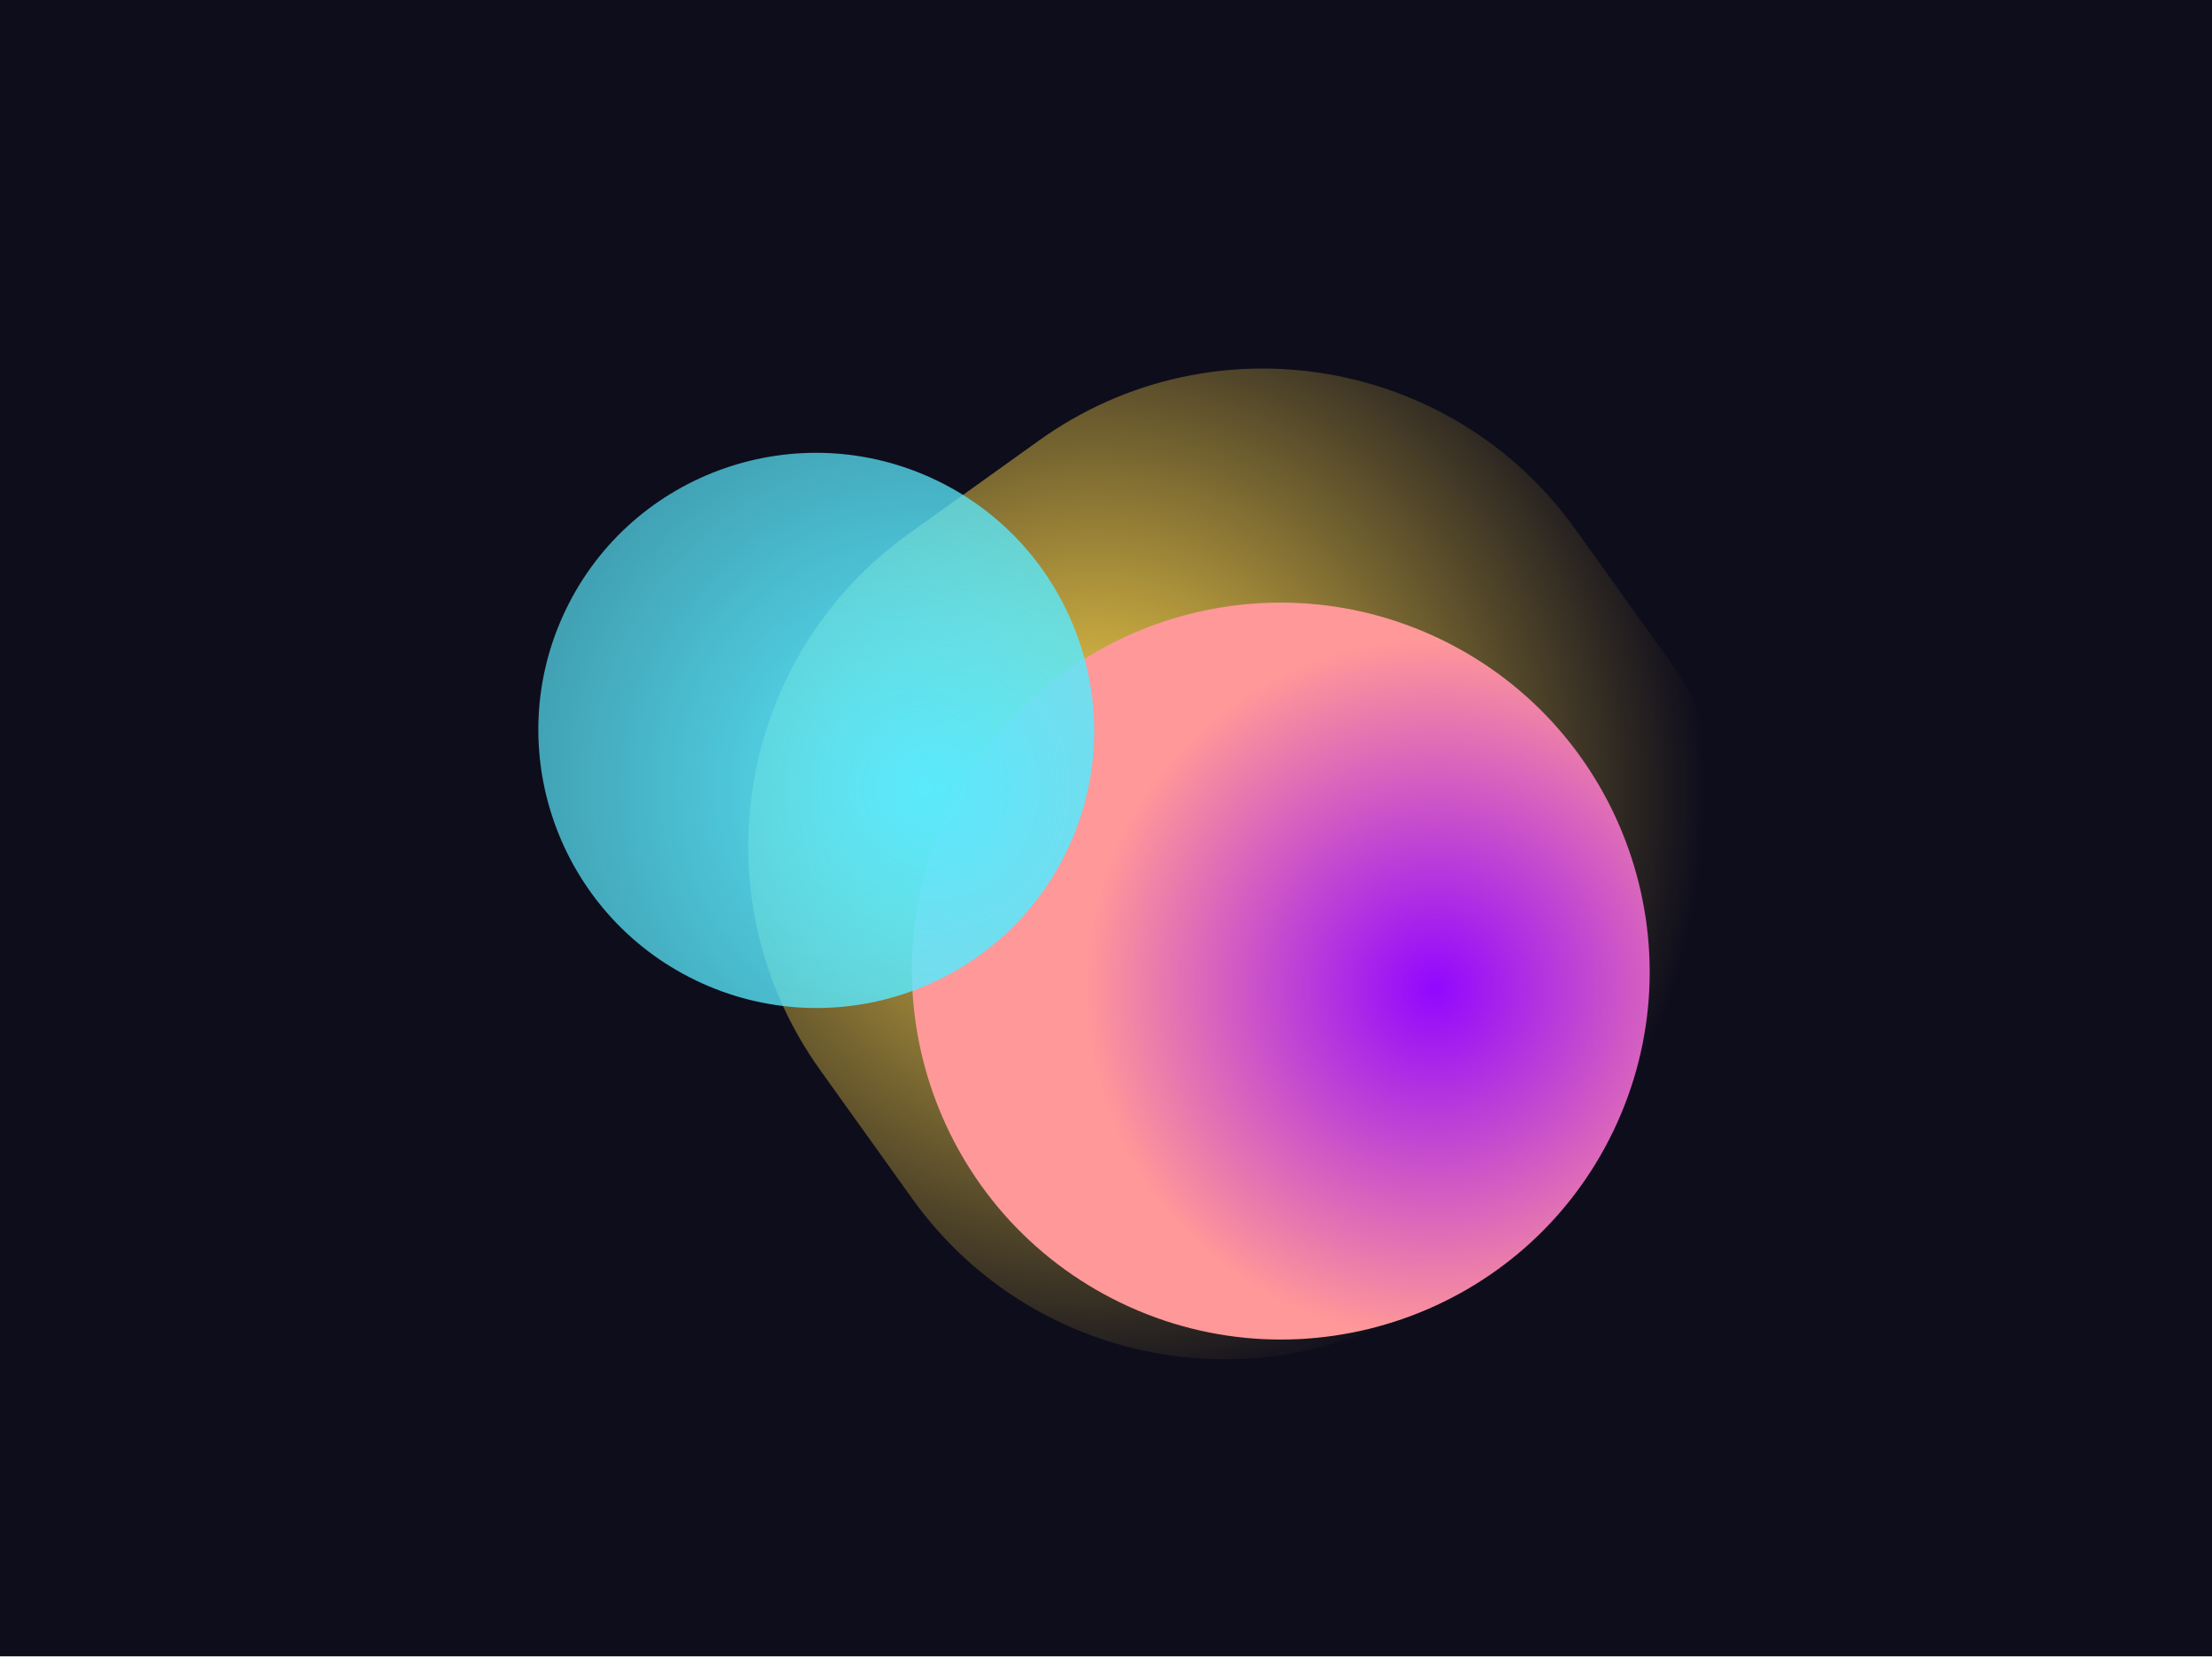
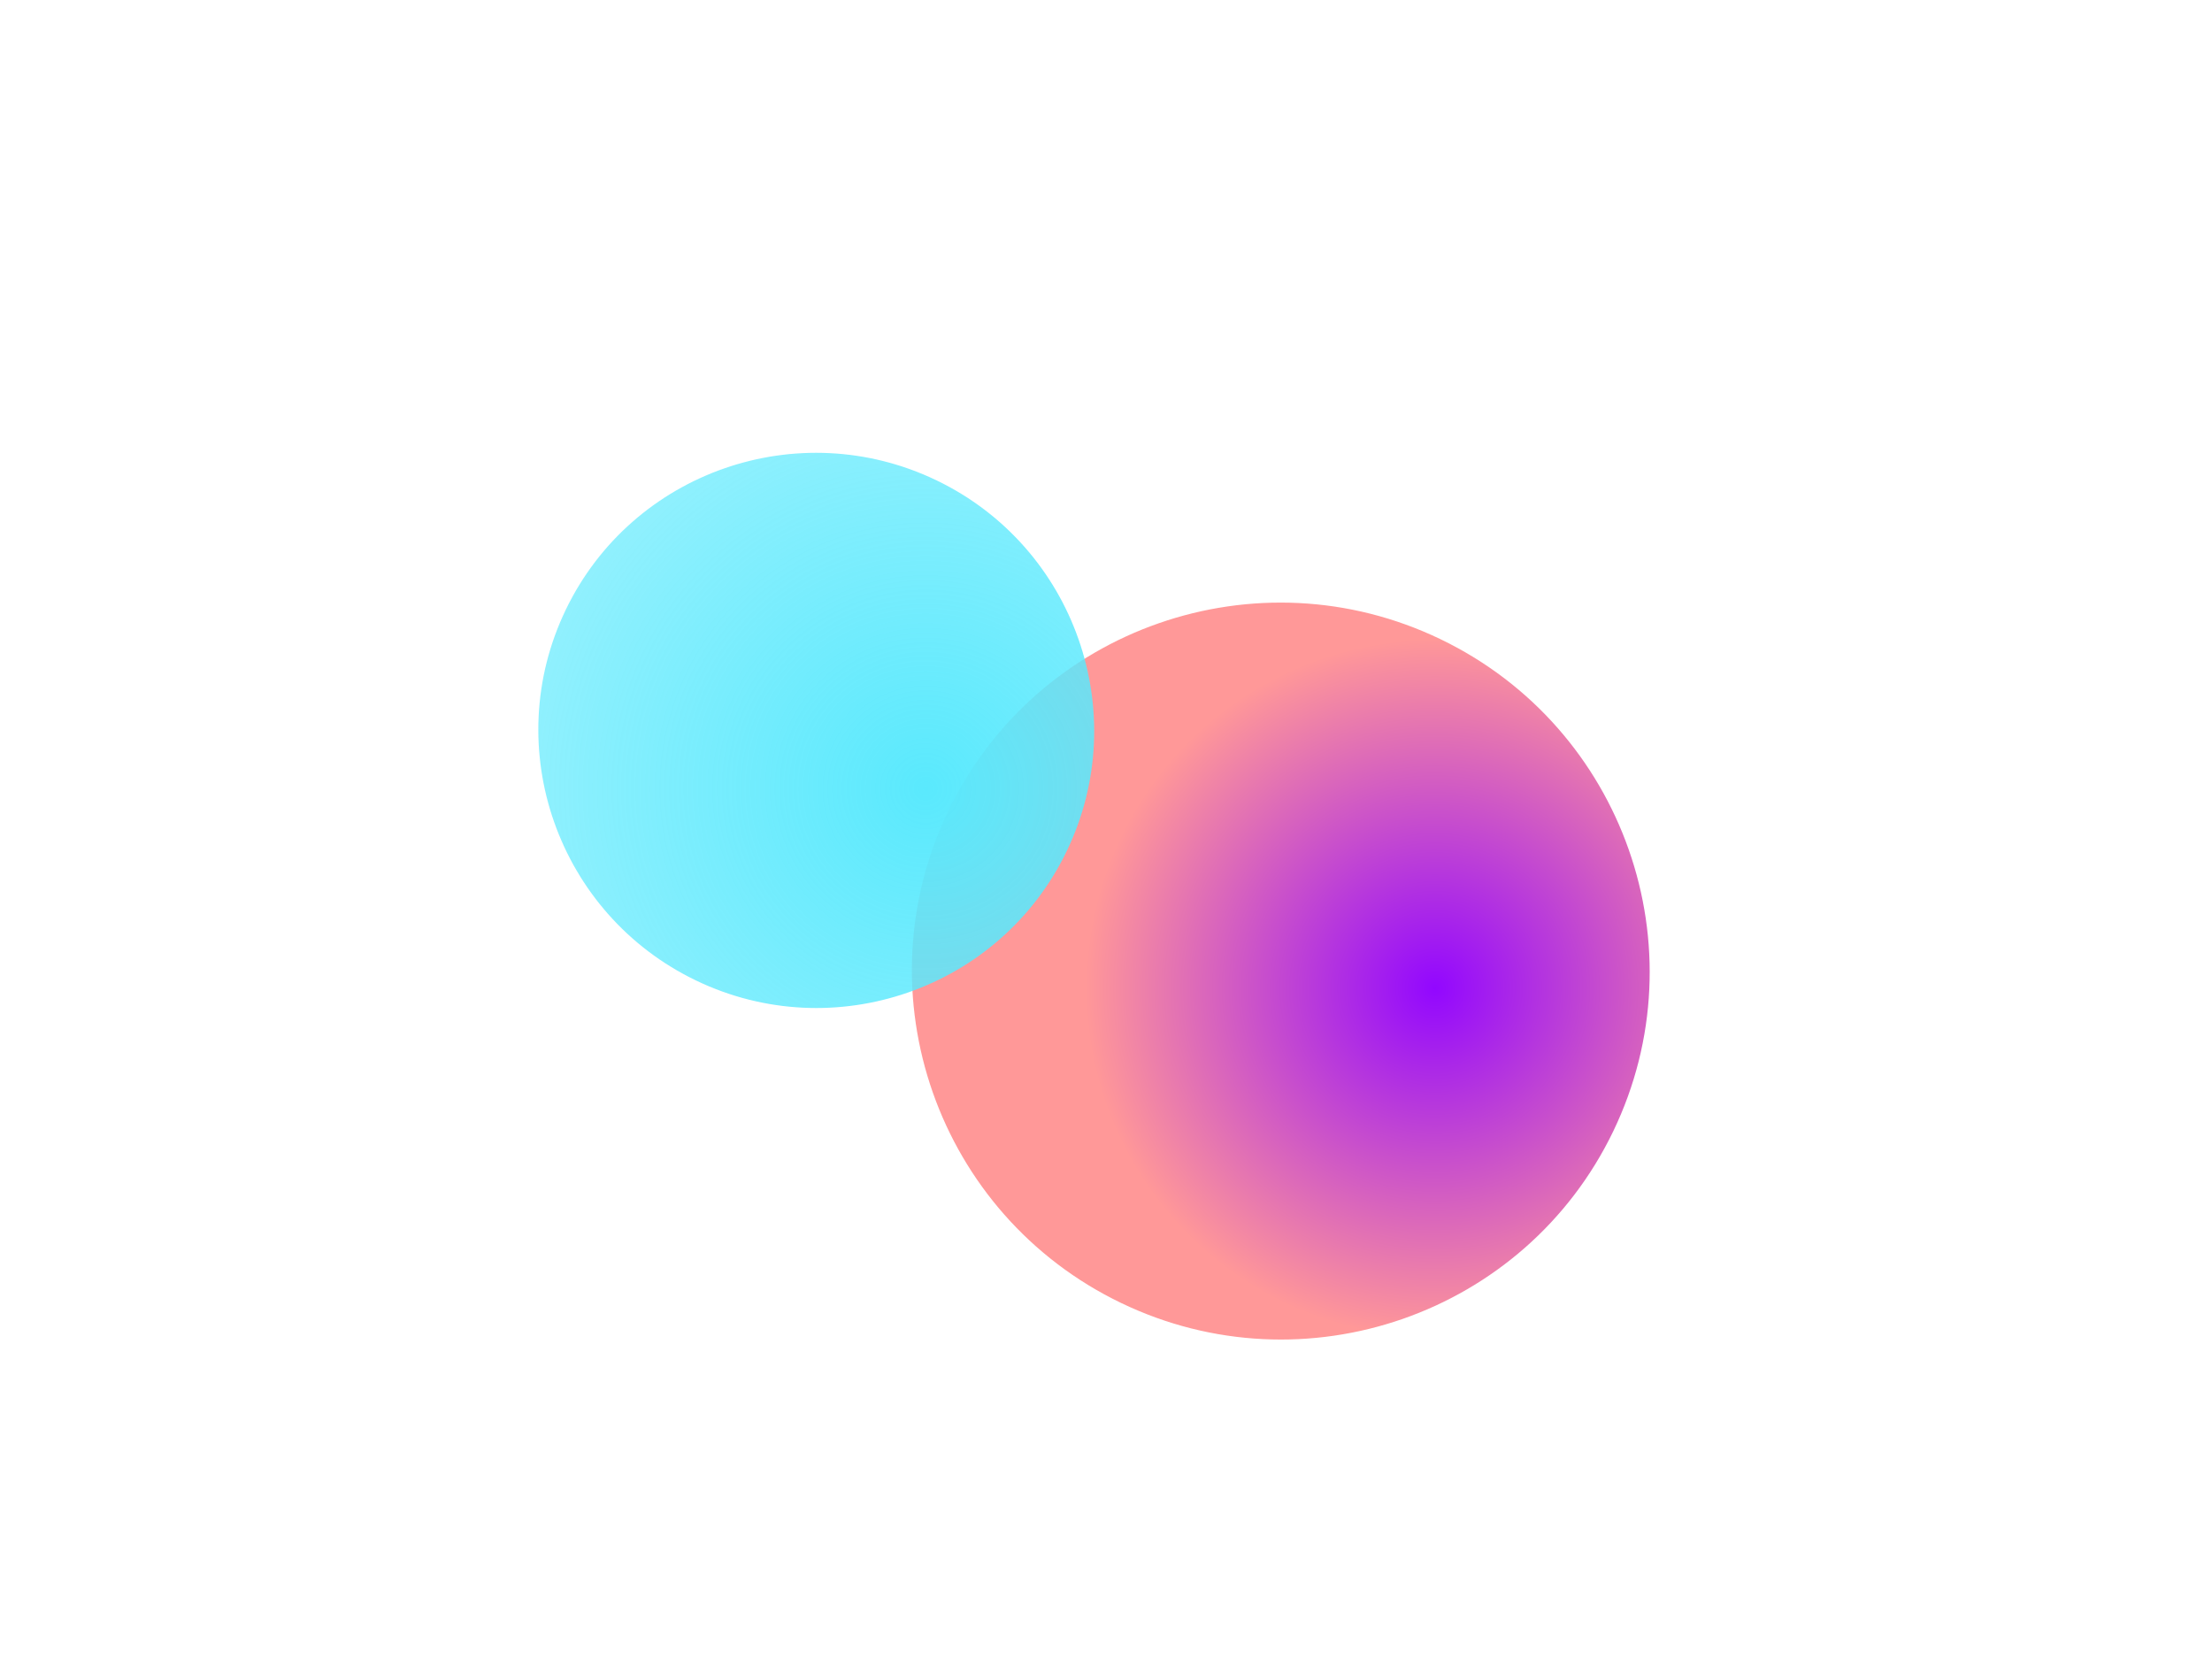
<svg xmlns="http://www.w3.org/2000/svg" width="4482" height="3362" fill="none">
  <style>.E{color-interpolation-filters:sRGB}.F{flood-opacity:0}</style>
  <g clip-path="url(#G)">
-     <path fill="#0e0d1c" d="M0 0h4482v3356H0z" />
    <g filter="url(#A)">
-       <path d="M1661.7 2167.97c-250.35-349.71-169.83-836.19 179.84-1086.59l263.92-188.993c349.68-250.398 836.09-169.893 1086.44 179.813l186.73 260.84c250.35 349.71 169.84 836.19-179.84 1086.59l-263.92 189c-349.67 250.4-836.09 169.89-1086.44-179.82l-186.73-260.84z" fill="url(#D)" />
-     </g>
+       </g>
    <g style="mix-blend-mode:overlay" filter="url(#B)">
      <path d="M3268.82 2292.13c-178.83 371.34-626.16 526.72-997.48 347.85-371.32-178.88-528.7-625.56-349.87-996.9 178.83-371.35 626.16-526.73 997.48-347.85s528.7 625.56 349.87 996.9z" fill="url(#E)" />
    </g>
    <g filter="url(#C)">
      <path d="M2161.45 1724.48c-134.73 279.76-471.74 396.82-751.49 262.06s-398.32-471.29-263.59-751.05c134.73-279.766 471.74-396.827 751.49-262.065s398.32 471.285 263.59 751.055z" fill="url(#F)" />
    </g>
  </g>
  <defs>
    <filter id="A" x="1118.29" y="348.937" width="2803.75" height="2803.14" filterUnits="userSpaceOnUse" class="E">
      <feFlood class="F" />
      <feBlend in="SourceGraphic" />
      <feGaussianBlur stdDeviation="198.904" />
    </filter>
    <filter id="B" x="1458.28" y="831.627" width="2273.73" height="2271.96" filterUnits="userSpaceOnUse" class="E">
      <feFlood class="F" />
      <feBlend in="SourceGraphic" />
      <feGaussianBlur stdDeviation="194.683" />
    </filter>
    <filter id="C" x="-108.749" y="-282.008" width="3525.32" height="3523.98" filterUnits="userSpaceOnUse" class="E">
      <feFlood class="F" />
      <feBlend in="SourceGraphic" />
      <feGaussianBlur stdDeviation="599.751" />
    </filter>
    <radialGradient id="D" cx="0" cy="0" r="1" gradientUnits="userSpaceOnUse" gradientTransform="translate(2214.1 1607.6) rotate(46.752) scale(1244.57 1247.15)">
      <stop stop-color="#ffd84b" />
      <stop offset="1" stop-color="#ffd84b" stop-opacity="0" />
    </radialGradient>
    <radialGradient id="E" cx="0" cy="0" r="1" gradientUnits="userSpaceOnUse" gradientTransform="translate(2907.54 2001.95) rotate(-89.075) scale(706.815 708.183)">
      <stop stop-color="#9207ff" />
      <stop offset="1" stop-color="#ff9898" />
    </radialGradient>
    <radialGradient id="F" cx="0" cy="0" r="1" gradientUnits="userSpaceOnUse" gradientTransform="translate(1872.87 1597.31) rotate(-64.885) scale(2447.86 2452.73)">
      <stop stop-color="#5ae9fd" />
      <stop offset="1" stop-color="#5ae9fd" stop-opacity="0" />
    </radialGradient>
    <clipPath id="G">
      <path fill="#fff" d="M0 0h4482v3362H0z" />
    </clipPath>
  </defs>
</svg>